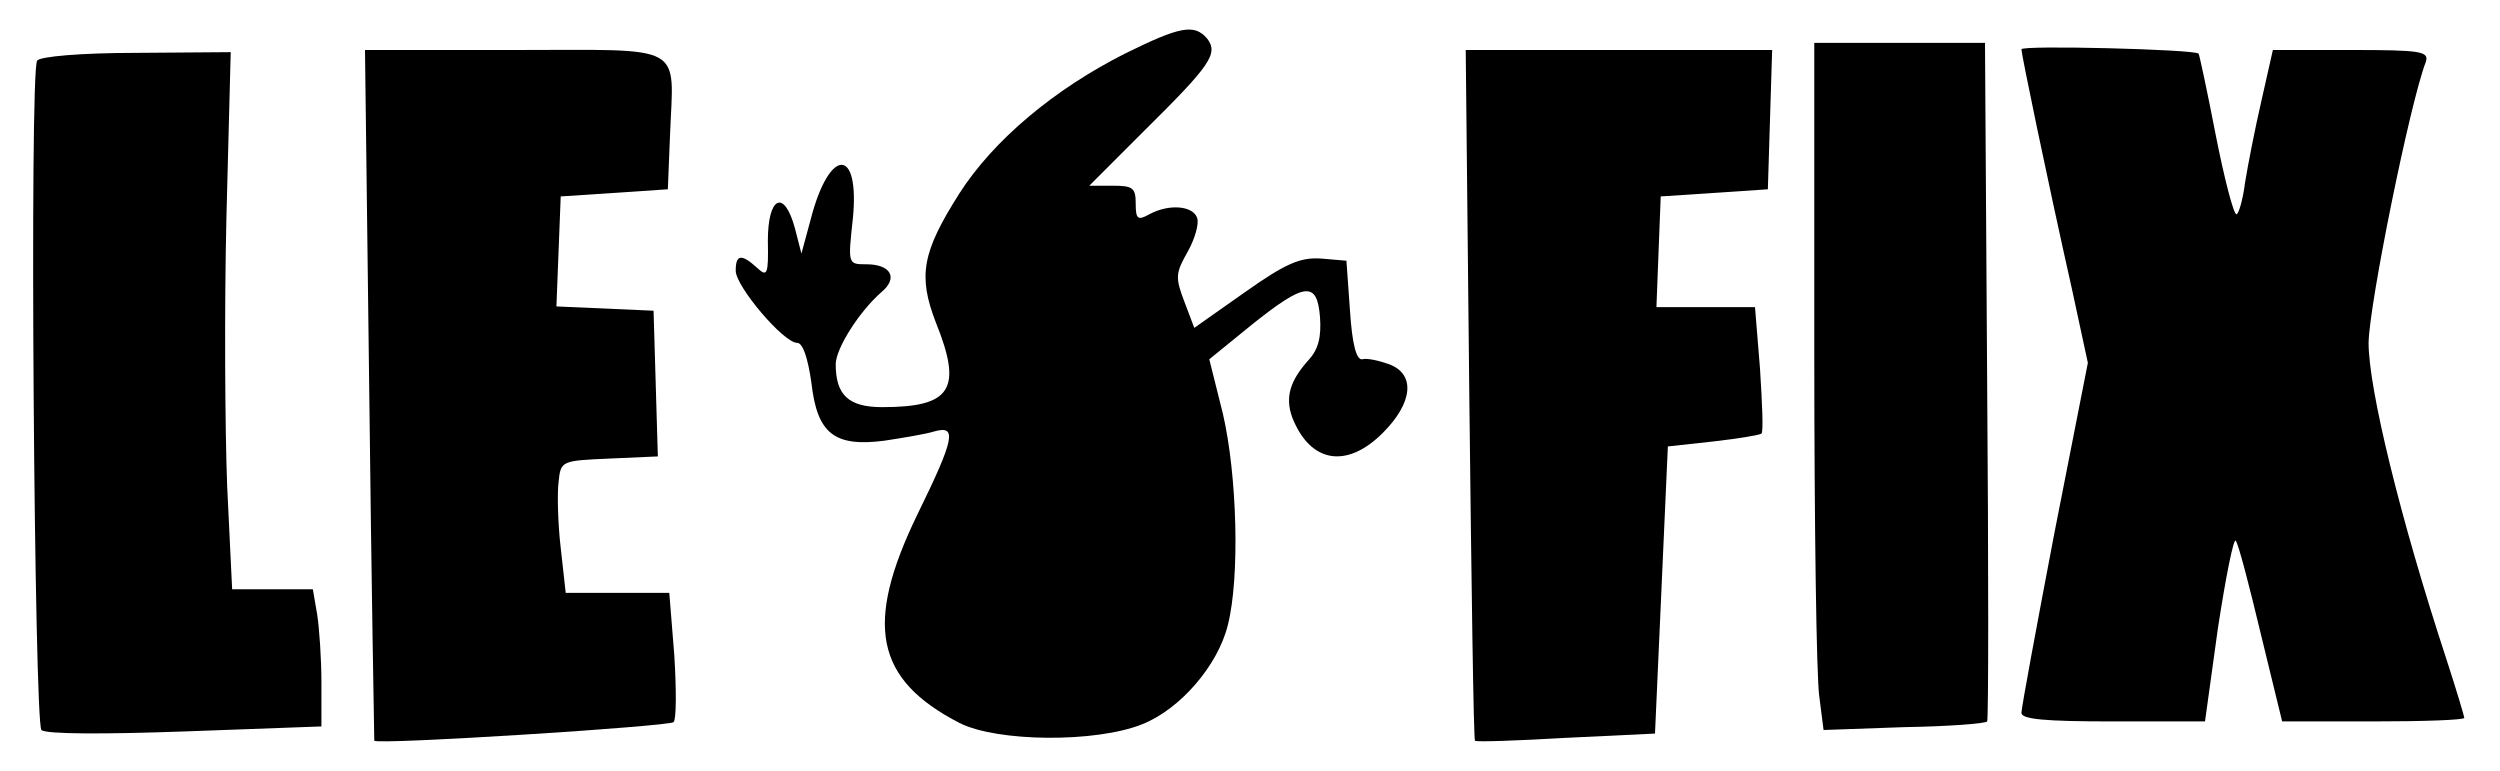
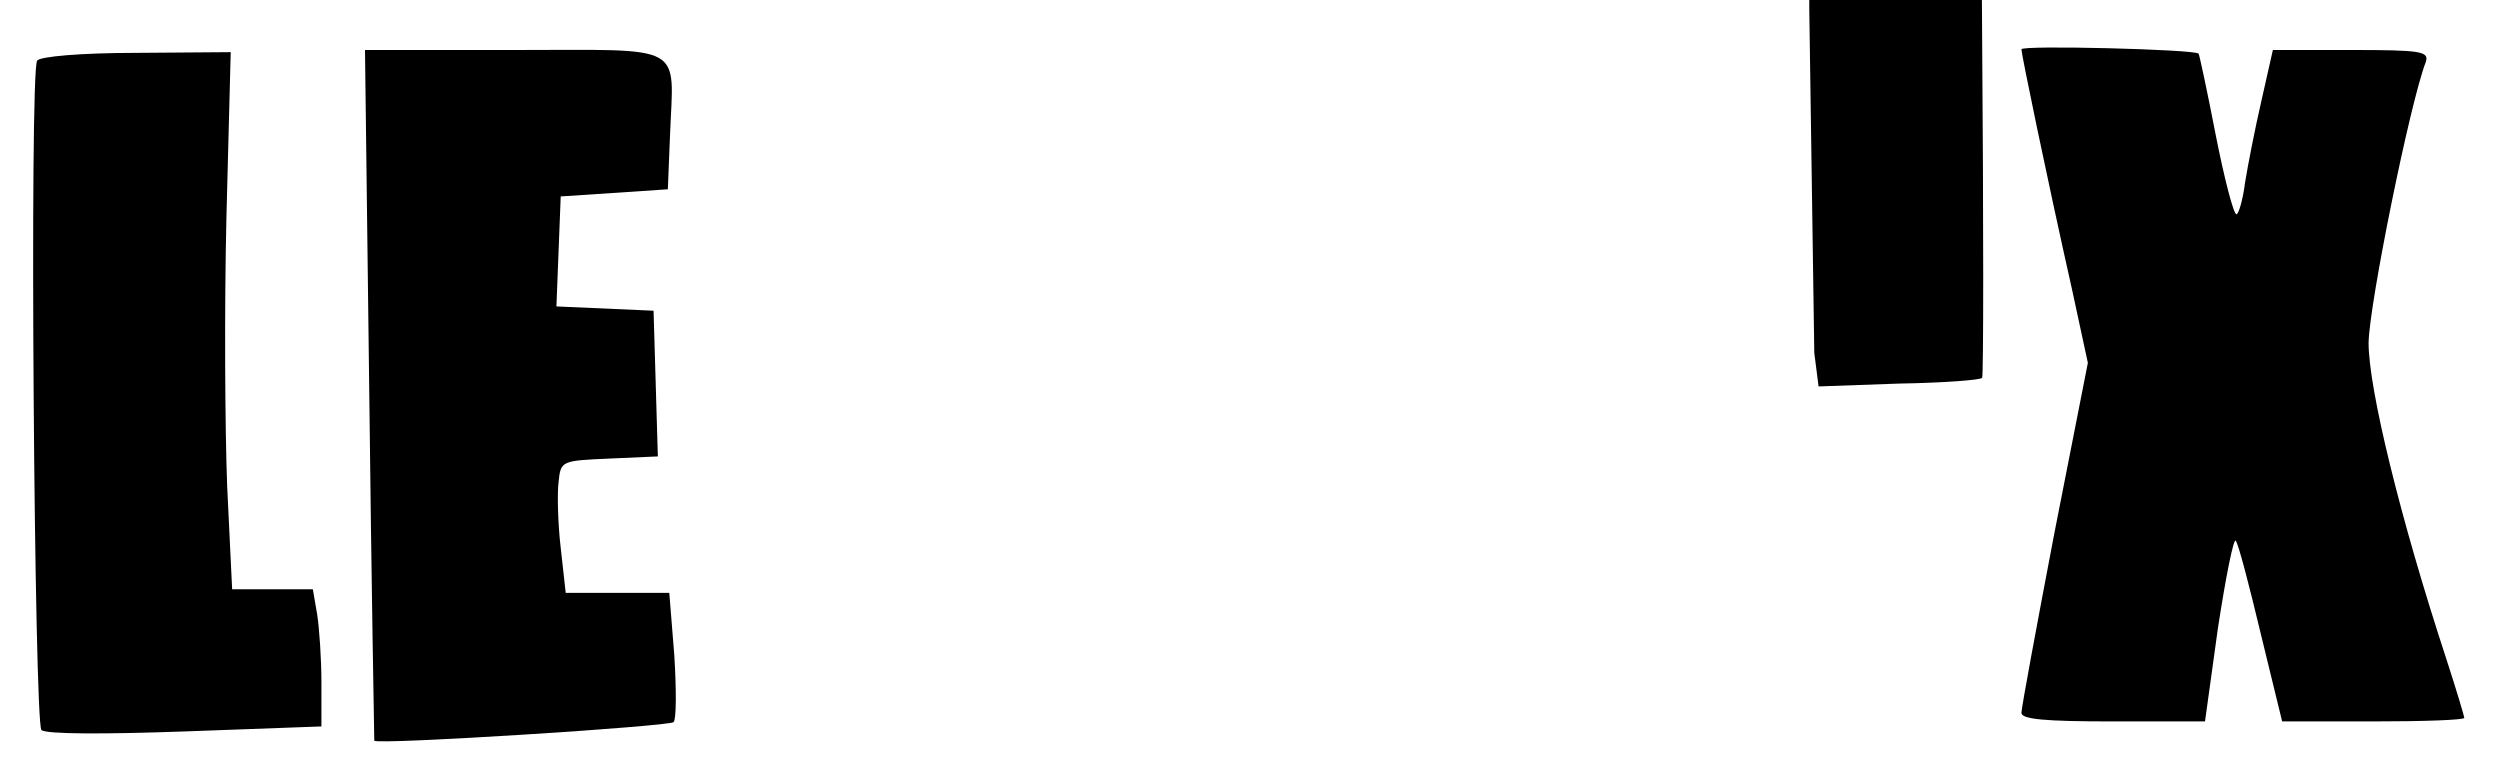
<svg xmlns="http://www.w3.org/2000/svg" version="1.0" width="350pt" height="108pt" viewBox="0 0 350 108" preserveAspectRatio="xMidYMid meet">
  <g transform="translate(0,108) scale(0.1,-0.1)" fill="#000000" stroke="none">
-     <path d="M1575 1005 c-99 -50 -184 -121 -232 -196 -52 -82 -58 -115 -33 -180 38 -94 22 -119 -75 -119 -47 0 -65 17 -65 60 0 22 33 74 64 101 24 20 13 39 -21 39 -26 0 -26 0 -19 64 10 101 -33 100 -59 -1 l-13 -48 -9 35 c-15 56 -38 45 -38 -17 1 -48 -1 -51 -15 -38 -22 20 -30 19 -30 -4 0 -22 67 -101 86 -101 8 0 15 -21 20 -56 8 -71 32 -90 102 -81 26 4 57 9 70 13 32 9 29 -9 -24 -117 -74 -153 -59 -230 59 -291 53 -27 191 -28 256 -2 53 21 106 82 120 139 17 67 13 210 -7 296 l-19 76 59 48 c75 60 92 62 96 11 2 -27 -2 -45 -16 -60 -26 -29 -33 -52 -23 -80 25 -64 76 -73 127 -22 42 42 46 82 9 96 -14 5 -31 9 -38 7 -8 -1 -14 21 -17 68 l-5 70 -35 3 c-29 2 -49 -6 -107 -47 l-71 -50 -14 37 c-13 34 -12 40 5 70 10 18 16 39 13 47 -6 17 -39 20 -67 5 -16 -9 -19 -7 -19 15 0 22 -4 25 -32 25 l-33 0 78 78 c92 91 103 107 87 128 -18 21 -38 17 -115 -21z" />
-     <path d="M2540 586 c0 -238 3 -455 7 -481 l6 -47 113 4 c62 1 114 5 116 8 2 3 2 218 0 478 l-3 472 -120 0 -119 0 0 -434z" />
+     <path d="M2540 586 l6 -47 113 4 c62 1 114 5 116 8 2 3 2 218 0 478 l-3 472 -120 0 -119 0 0 -434z" />
    <path d="M2830 1011 c0 -7 36 -181 71 -337 l22 -102 -47 -239 c-25 -131 -46 -244 -46 -251 0 -9 33 -12 128 -12 l129 0 18 130 c11 72 22 127 25 123 4 -5 19 -63 35 -130 l30 -123 127 0 c71 0 128 2 128 5 0 2 -11 39 -25 82 -65 198 -109 379 -109 443 1 55 58 336 80 393 5 15 -5 17 -104 17 l-110 0 -16 -71 c-9 -39 -19 -90 -23 -115 -3 -24 -9 -44 -12 -44 -4 0 -17 50 -29 111 -12 62 -23 113 -24 114 -8 6 -248 12 -248 6z" />
    <path d="M52 995 c-11 -15 -4 -927 6 -937 6 -6 89 -6 201 -2 l191 7 0 61 c0 34 -3 77 -6 96 l-6 35 -56 0 -57 0 -7 145 c-3 80 -4 249 -1 376 l6 231 -132 -1 c-76 0 -136 -5 -139 -11z" />
    <path d="M517 528 c3 -266 7 -484 7 -485 5 -6 412 20 419 26 4 4 4 46 1 94 l-7 87 -73 0 -72 0 -7 63 c-4 34 -5 76 -3 92 3 30 4 30 71 33 l68 3 -3 102 -3 102 -68 3 -68 3 3 77 3 77 75 5 75 5 3 75 c5 131 25 120 -218 120 l-209 0 6 -482z" />
-     <path d="M2057 528 c3 -266 6 -484 8 -485 1 -2 58 0 127 4 l125 6 9 201 9 201 64 7 c35 4 65 9 67 11 3 2 1 43 -2 91 l-7 86 -69 0 -69 0 3 78 3 77 75 5 75 5 3 98 3 97 -214 0 -215 0 5 -482z" />
  </g>
</svg>